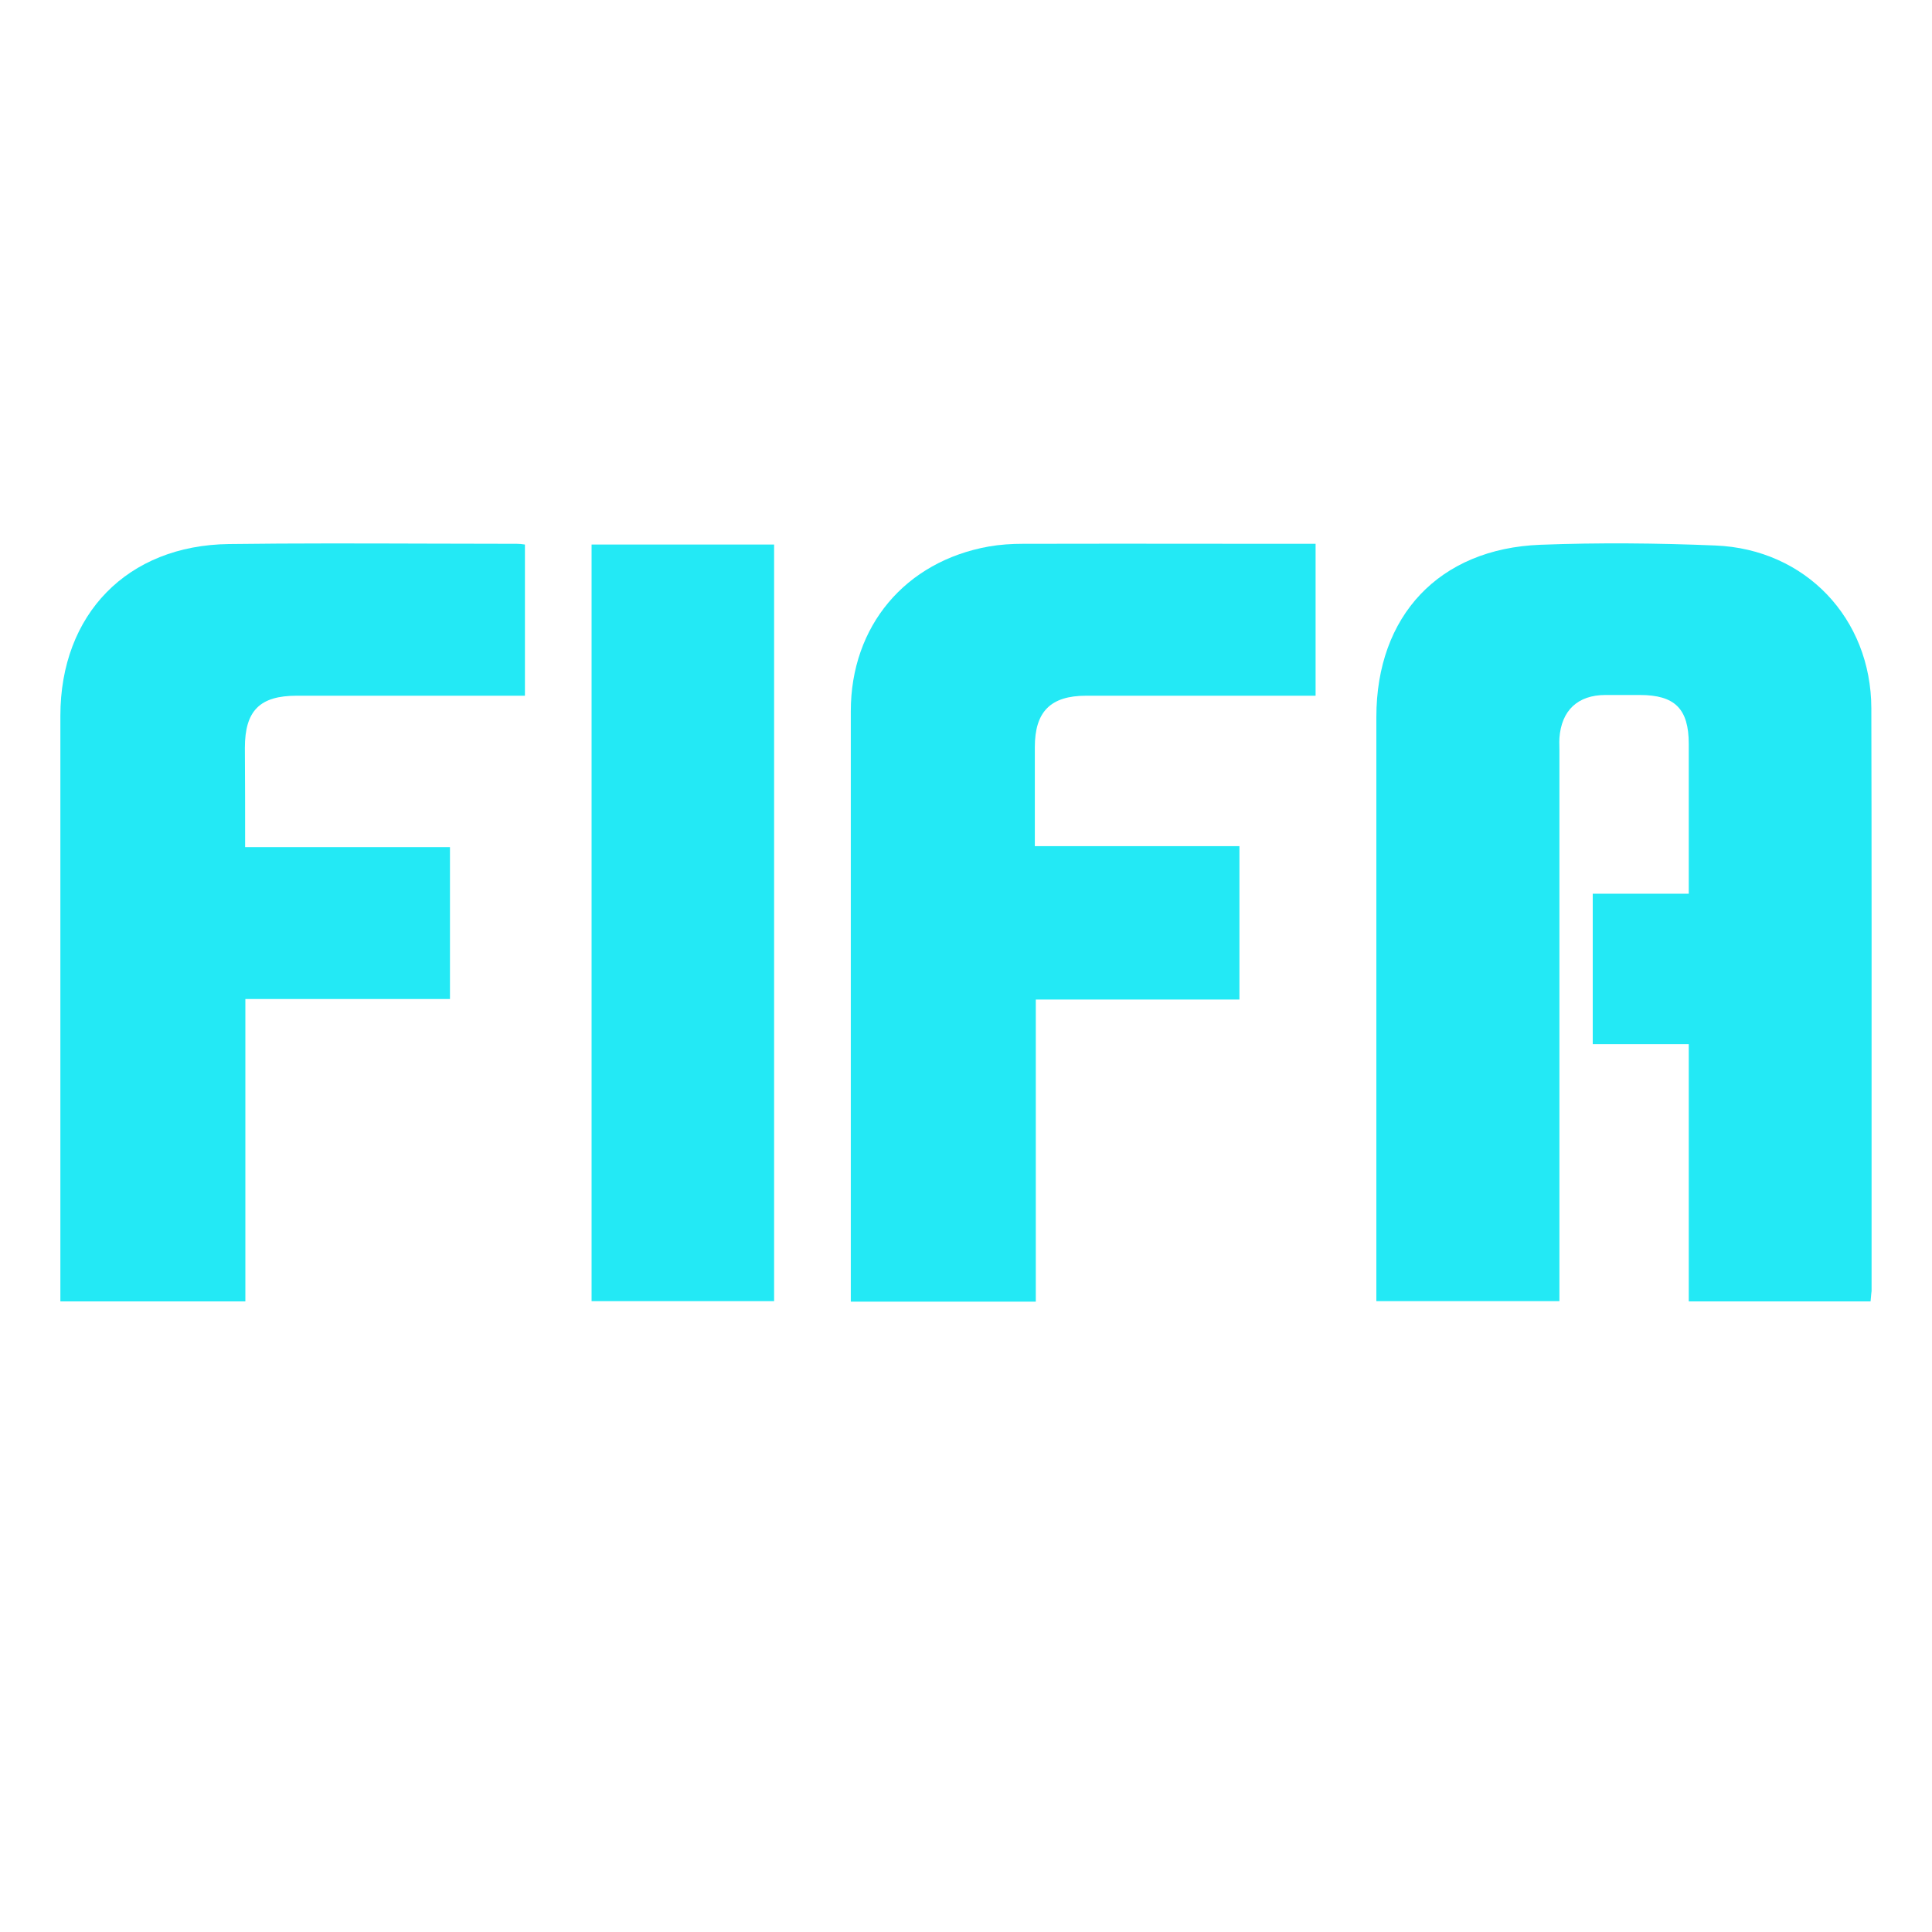
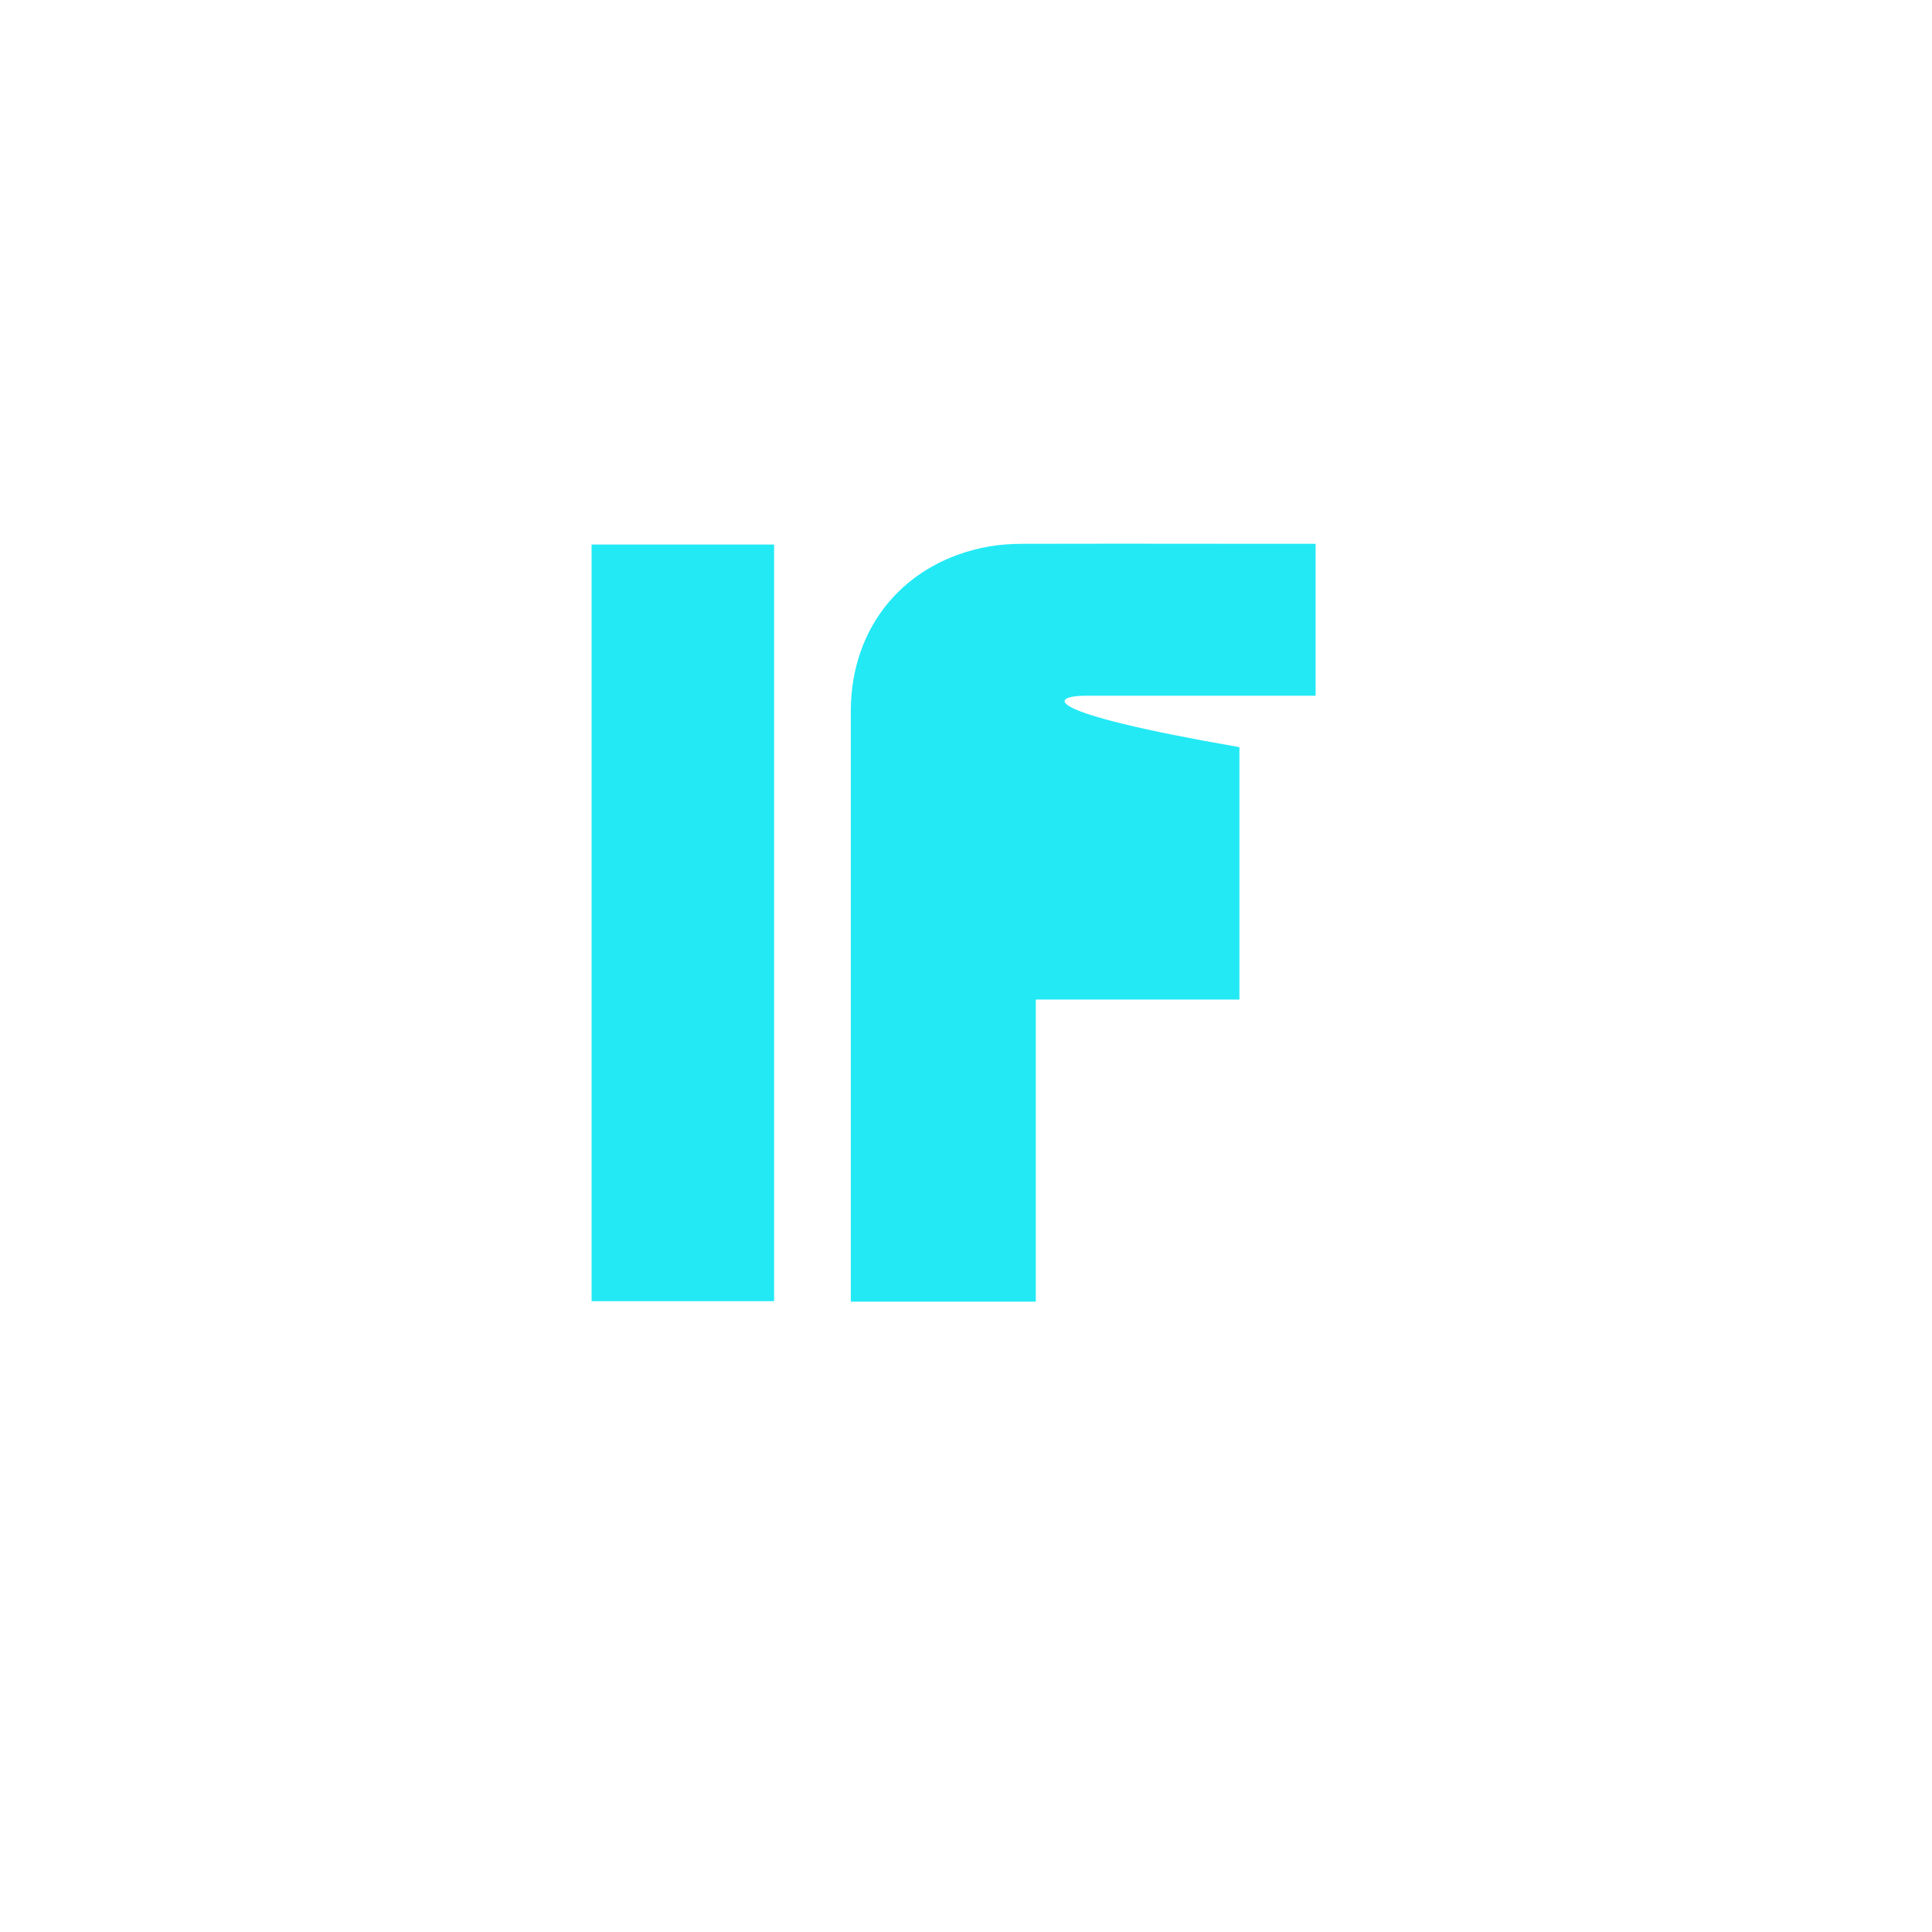
<svg xmlns="http://www.w3.org/2000/svg" width="40" height="40" viewBox="0 0 40 40" fill="none">
-   <path d="M38.728 26.944H34.964V21.618H32.976V18.503H34.964V15.403C34.964 14.673 34.675 14.389 33.95 14.389H33.24C32.666 14.389 32.327 14.708 32.286 15.282C32.282 15.339 32.284 15.394 32.285 15.45C32.285 15.478 32.286 15.506 32.286 15.535V26.939H28.496V14.845C28.496 12.75 29.795 11.36 31.89 11.279C33.097 11.233 34.31 11.244 35.517 11.294C37.379 11.37 38.739 12.801 38.744 14.663C38.751 17.68 38.75 20.697 38.749 23.715C38.749 24.72 38.749 25.726 38.749 26.731L38.746 26.755L38.742 26.79C38.737 26.833 38.732 26.883 38.728 26.944Z" fill="#23E9F5" />
-   <path d="M5.075 17.539H9.316V20.684H5.08V26.944H1.25V14.82C1.25 12.72 2.635 11.289 4.74 11.264C6.117 11.246 7.491 11.251 8.866 11.255C9.477 11.257 10.089 11.259 10.701 11.259C10.752 11.259 10.802 11.264 10.868 11.274V14.404H6.145C5.379 14.404 5.07 14.713 5.07 15.485C5.075 16.159 5.075 16.829 5.075 17.539Z" fill="#23E9F5" />
-   <path d="M17.615 26.949H21.445V20.694H25.661V17.519H21.425V15.469C21.425 14.734 21.75 14.404 22.49 14.404H27.238V11.259H26.985C26.339 11.259 25.693 11.258 25.048 11.258C23.757 11.257 22.468 11.255 21.176 11.259C20.943 11.259 20.704 11.274 20.471 11.315C18.741 11.624 17.615 12.963 17.615 14.724V26.949Z" fill="#23E9F5" />
+   <path d="M17.615 26.949H21.445V20.694H25.661V17.519V15.469C21.425 14.734 21.75 14.404 22.49 14.404H27.238V11.259H26.985C26.339 11.259 25.693 11.258 25.048 11.258C23.757 11.257 22.468 11.255 21.176 11.259C20.943 11.259 20.704 11.274 20.471 11.315C18.741 11.624 17.615 12.963 17.615 14.724V26.949Z" fill="#23E9F5" />
  <path d="M12.248 26.939H16.027V11.274H12.248V26.939Z" fill="#23E9F5" />
</svg>